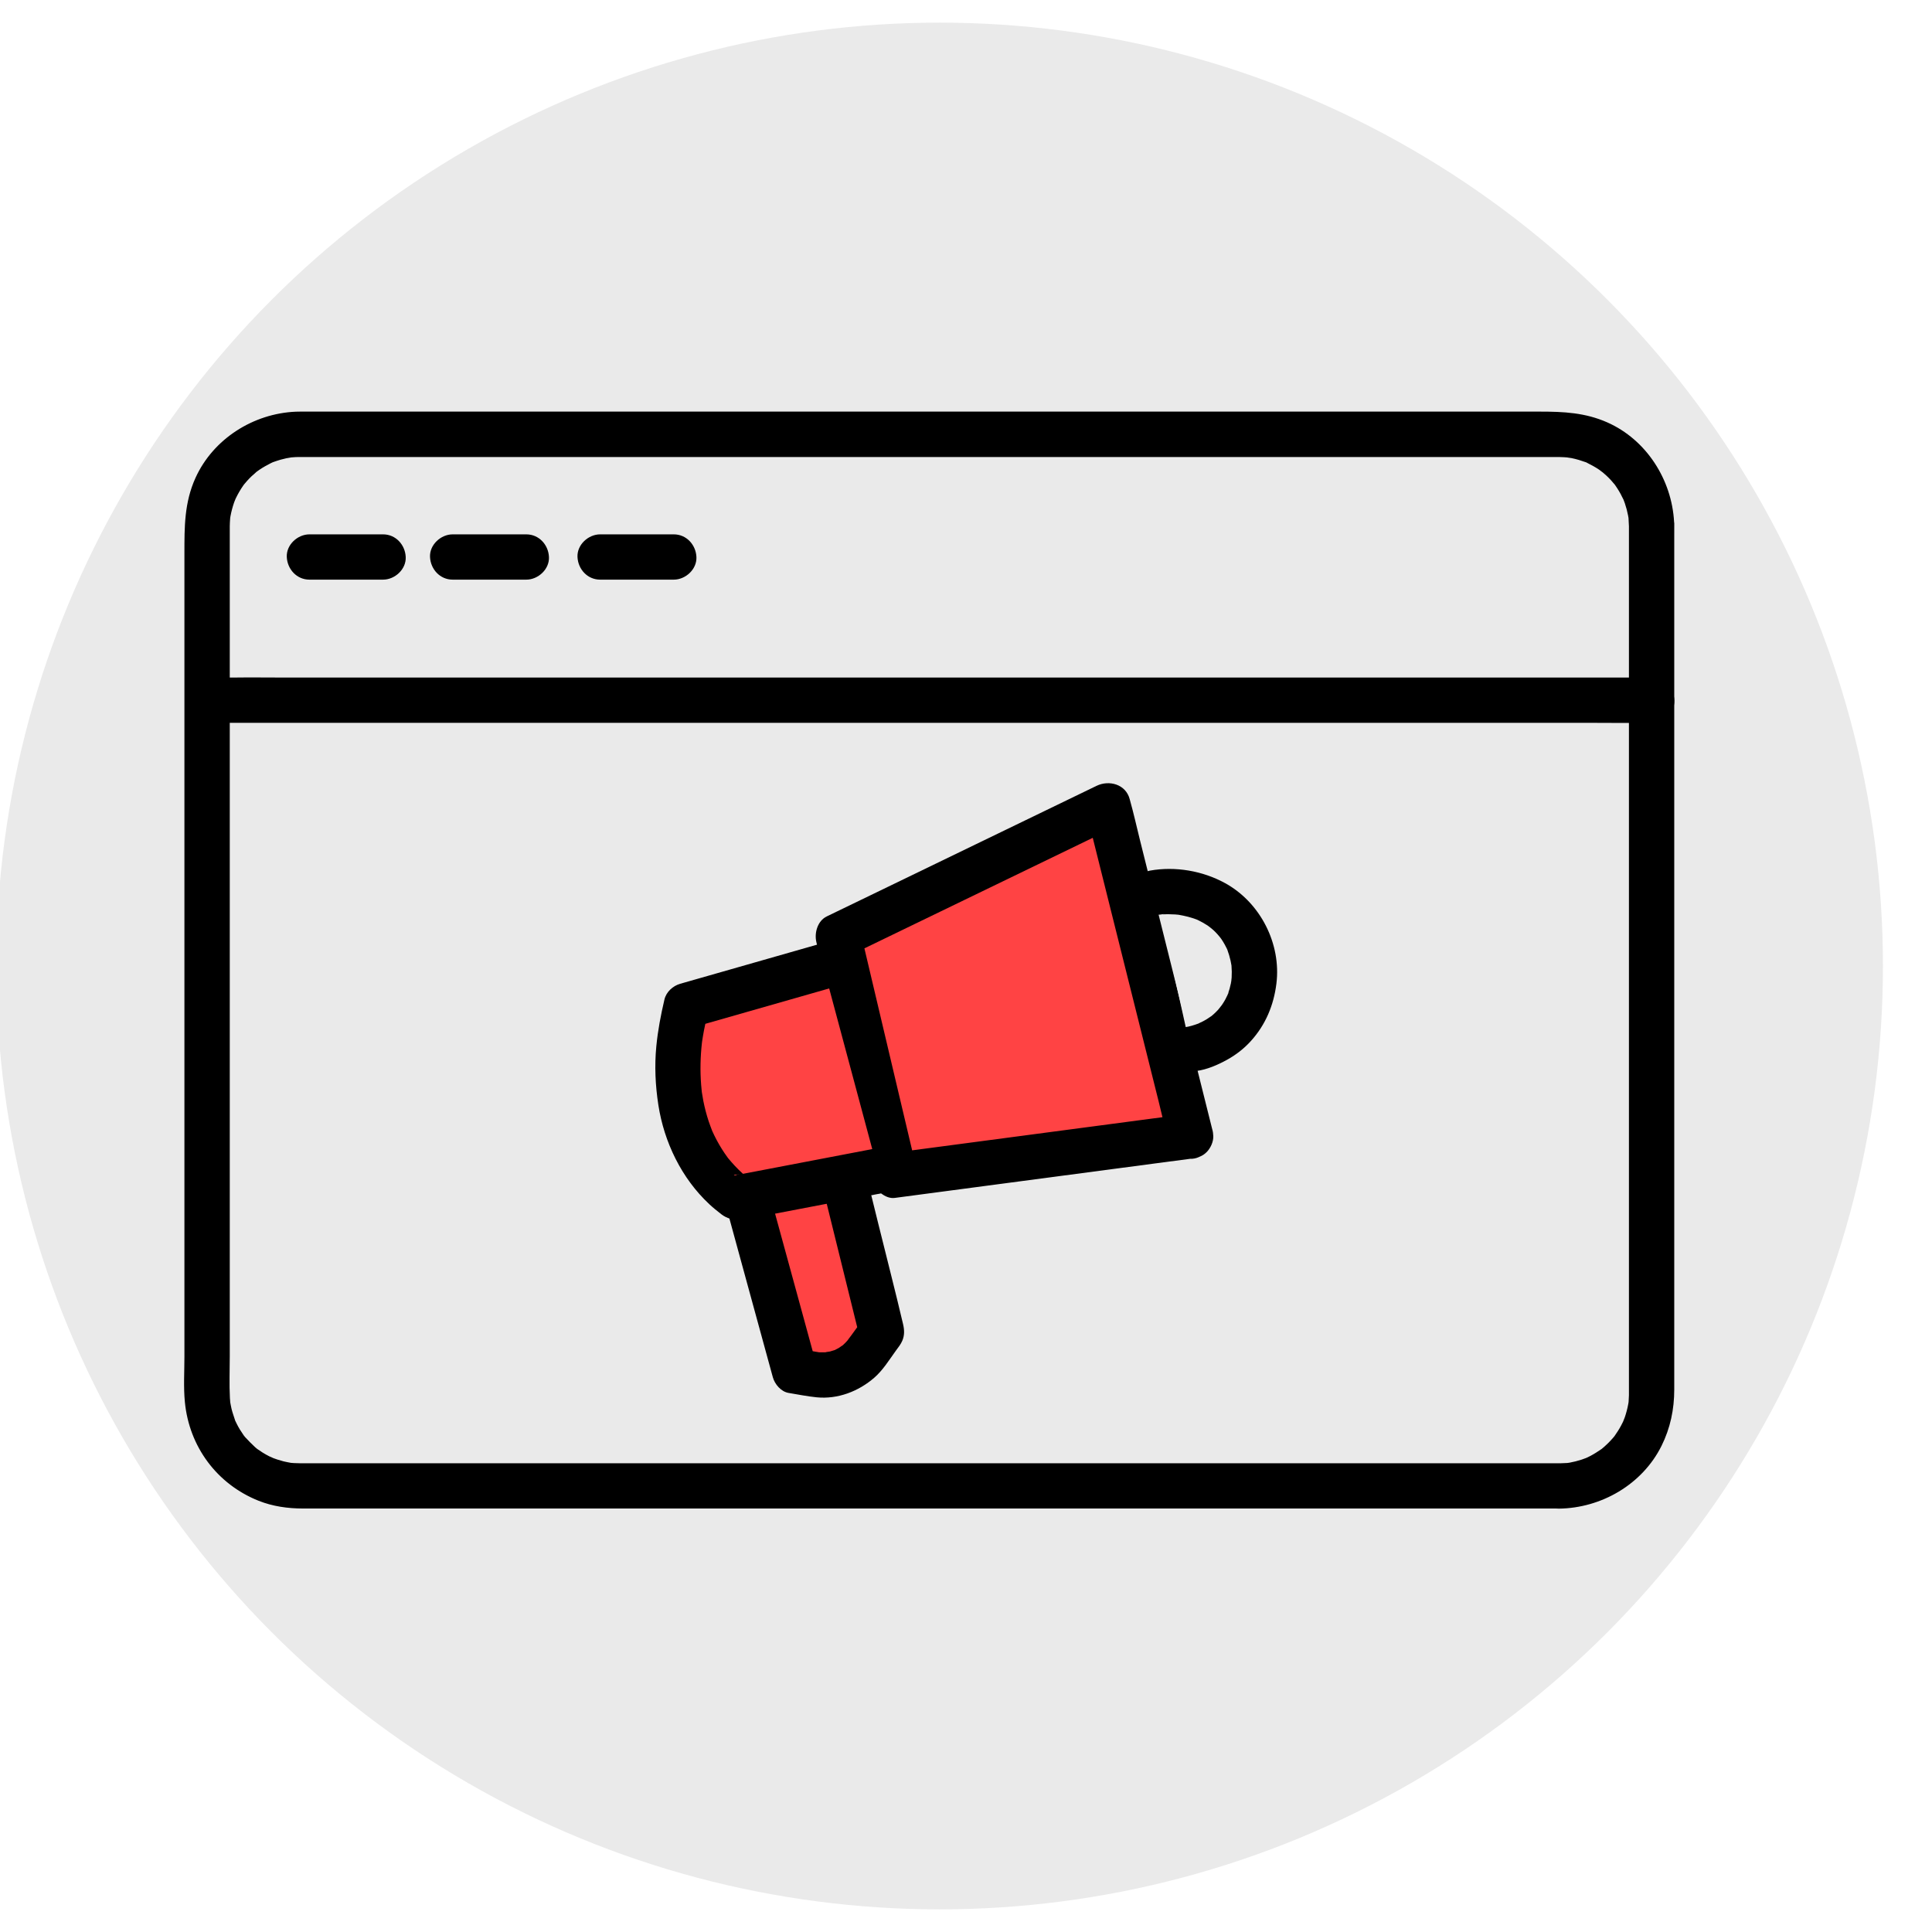
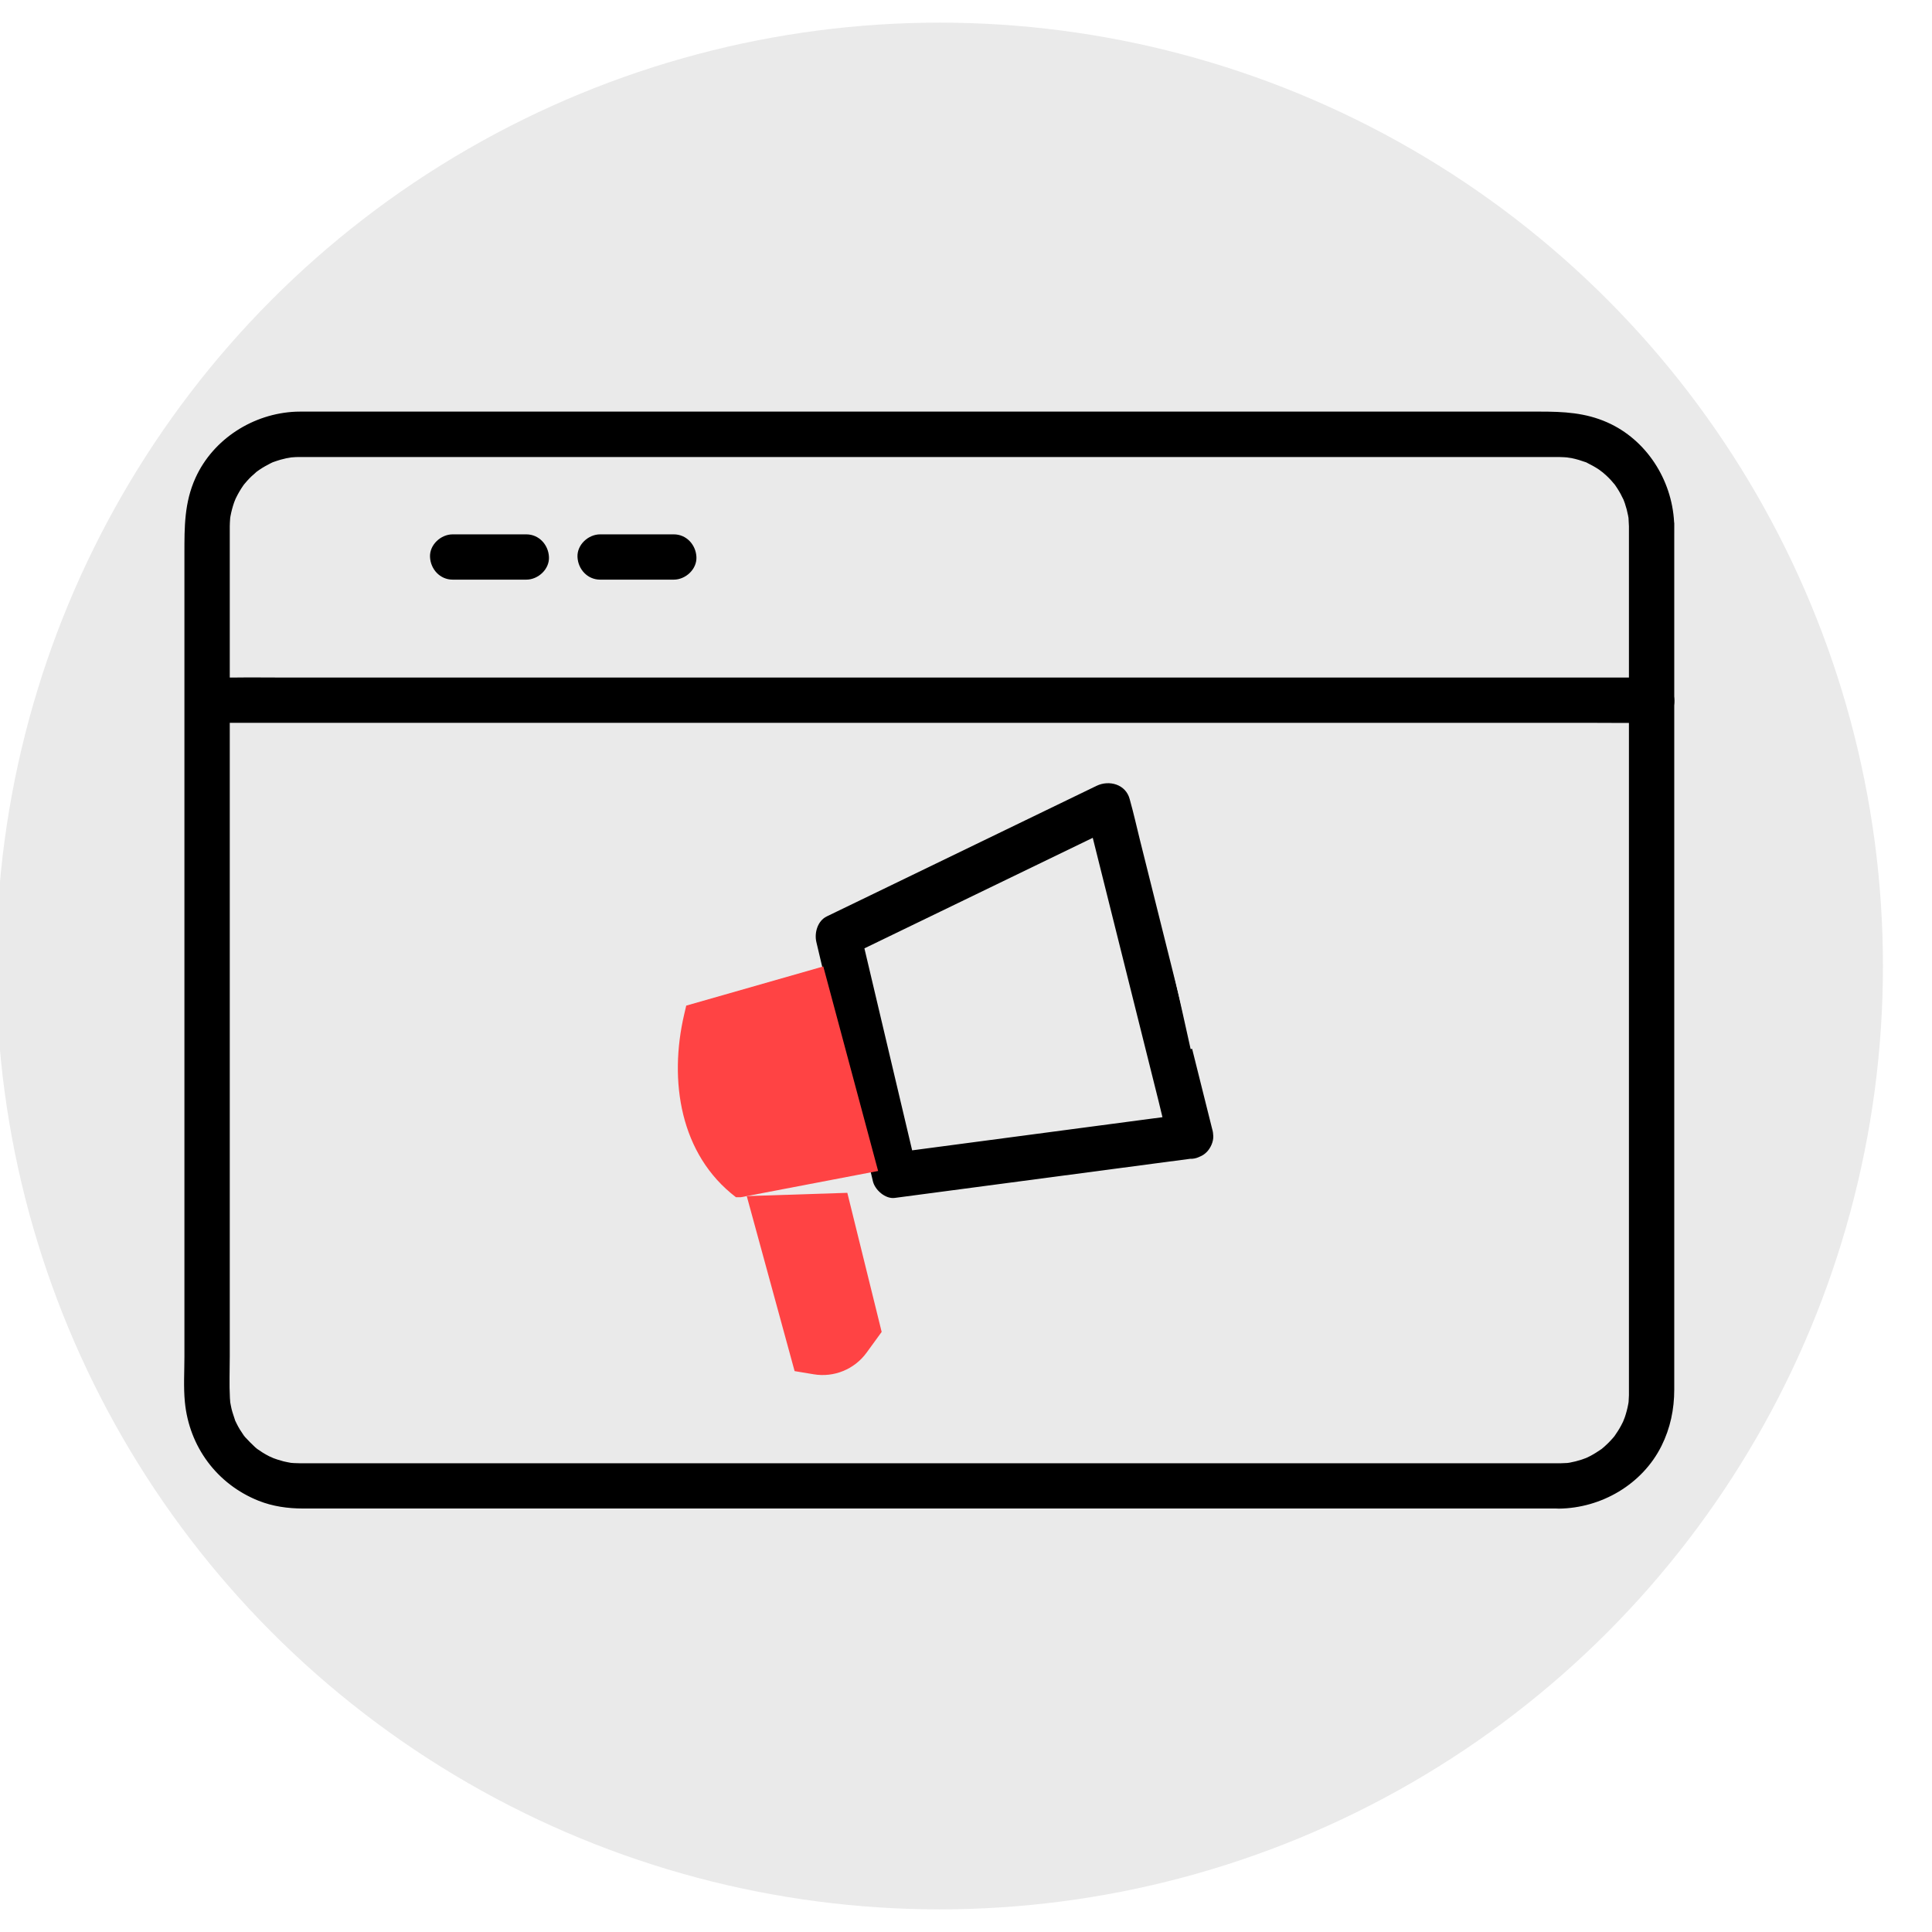
<svg xmlns="http://www.w3.org/2000/svg" id="Layer_1" viewBox="0 0 512 512">
  <circle cx="249" cy="256" r="250" fill="#eaeaea" />
  <path d="m413.13,387.78h-94.25c-13.91,0-27.83,0-41.74,0h-86.68c-13.12,0-26.24,0-39.36,0-11.11,0-22.21,0-33.32,0-8.1,0-16.2,0-24.29,0-4.25,0-8.49,0-12.74,0-.35,0-.71,0-1.06,0-.06,0-.13,0-.19,0-.54,0-1.07-.02-1.6-.05-.26-.02-.53-.06-.79-.06-.93-.02.94.19.04.01-.68-.13-1.35-.25-2.02-.41-1.07-.27-2.11-.63-3.15-1.01,1.21.45-.34-.18-.63-.33-.59-.3-1.18-.63-1.74-.98-.5-.31-.97-.64-1.45-.97-.23-.16-.81-.73.03.03-.18-.17-.39-.31-.57-.48-.92-.85-1.77-1.73-2.62-2.64-.17-.18-.7-.89,0,.05-.15-.2-.3-.4-.44-.6-.32-.48-.65-.96-.96-1.46s-.59-1.01-.85-1.53c-.11-.22-.22-.45-.33-.68-.52-1,.11.47-.09-.19-.32-1.06-.73-2.08-.98-3.16-.14-.59-.23-1.18-.35-1.77-.18-.9.04.97.01.04,0-.35-.06-.7-.08-1.05-.2-3.72-.04-7.48-.04-11.19,0-8.86,0-17.72,0-26.58,0-12.54,0-25.08,0-37.62s0-28.67,0-43,0-28.59,0-42.88v-36.69c0-8.34,0-16.69,0-25.03v-6.38c0-.44,0-.88,0-1.32,0-.14,0-.29,0-.43,0-.62.05-1.24.09-1.85,0-.1.09-.98,0-.24-.09.78.05-.3.09-.49.23-1.26.56-2.5.98-3.71.15-.42.59-1.39.14-.44.25-.53.5-1.06.78-1.58.59-1.1,1.26-2.16,2.01-3.15-.7.93.22-.21.49-.51.39-.43.79-.85,1.21-1.25s.9-.74,1.3-1.16c.45-.47-.15.1-.24.17.33-.25.67-.49,1.01-.72.97-.66,1.99-1.22,3.03-1.75.22-.11.45-.22.68-.32-.21.1-1.1.4-.03.03.64-.22,1.28-.45,1.93-.63.49-.14.99-.26,1.49-.37.22-.05,1.91-.31,1.25-.24s1.02-.07,1.3-.08c.36-.02.71-.02,1.07-.02.67,0,1.34,0,2.01,0,4.71,0,9.42,0,14.13,0,8.46,0,16.93,0,25.39,0,11.38,0,22.75,0,34.13,0,13.29,0,26.58,0,39.87,0,14.35,0,28.71,0,43.06,0,14.52,0,29.04,0,43.57,0s27.71,0,41.56,0c12.16,0,24.33,0,36.49,0,9.64,0,19.28,0,28.93,0,6.24,0,12.49,0,18.73,0h4.61c.34,0,.67,0,1.01,0,.05,0,.1,0,.15,0,.89,0,1.76.09,2.65.14-1.17-.07.27.05.72.15.67.14,1.33.3,1.99.5.57.17,1.13.37,1.69.56,1.08.38-.6-.33.42.18,1.12.56,2.22,1.15,3.26,1.86.36.24,1.42,1.15.58.4.43.39.88.75,1.31,1.15s.83.81,1.22,1.23c.29.31,1.37,1.65.65.69.7.93,1.33,1.91,1.89,2.93.28.51.5,1.07.79,1.57.33.58-.07-.18-.11-.28.15.4.3.79.44,1.19.36,1.05.64,2.12.85,3.21.07.34.12.68.18,1.02-.01-.1-.07-1-.06-.3s.1,1.41.11,2.12c.01.97,0,1.94,0,2.91v225.53c0,.4,0,.81,0,1.21,0,.23,0,.45,0,.68-.01.53-.05,1.06-.08,1.59-.07,1.16,0,.21.03-.04-.04.26-.08.51-.13.77-.21,1.18-.52,2.34-.9,3.47-.13.39-.72,1.76-.23.68-.24.53-.5,1.06-.78,1.58-.51.96-1.1,1.86-1.72,2.75s-.12.14.03-.03c-.16.19-.31.38-.48.57-.39.43-.77.86-1.18,1.27s-.85.79-1.27,1.18c-.18.17-.39.31-.57.48.84-.76.26-.19.03-.03-.97.66-1.93,1.29-2.97,1.84-.23.12-1.71.81-1.1.55s-.98.35-1.18.41c-1.06.35-2.13.62-3.23.82-.19.03-1.27.17-.49.09.73-.08-.14,0-.24,0-.71.04-1.41.08-2.12.09-3.14.03-6.15,2.74-6,6s2.64,6.04,6,6c11.26-.12,22.13-6.42,27.21-16.62,2.34-4.7,3.38-9.7,3.38-14.93v-87.81c0-14.64,0-29.28,0-43.92s0-27.81,0-41.71v-33.43c0-6.4,0-12.8,0-19.2s.03-2.57-.04-3.84c-.6-11.21-7.33-21.81-17.72-26.41-5.84-2.58-11.6-2.85-17.75-2.85s-12.08,0-18.12,0c-9.6,0-19.2,0-28.81,0-12.18,0-24.35,0-36.53,0-13.93,0-27.86,0-41.79,0-14.64,0-29.28,0-43.92,0s-29.1,0-43.65,0c-13.47,0-26.93,0-40.4,0-11.41,0-22.82,0-34.23,0-8.52,0-17.05,0-25.57,0-4.64,0-9.28,0-13.92,0-.95,0-1.9-.02-2.85.02-11.23.47-21.87,7.18-26.57,17.5-3,6.59-2.95,13.09-2.95,20.05,0,8.18,0,16.36,0,24.53s0,24.55,0,36.83c0,14.32,0,28.65,0,42.97s0,29.07,0,43.6,0,25.44,0,38.16,0,17.83,0,26.74c0,3.99-.27,8.1.12,12.08,1.14,11.81,8.5,21.76,19.54,26.16,3.74,1.49,7.75,2.05,11.76,2.05h35.95c11.03,0,22.05,0,33.08,0h263.78c3.14,0,6.15-2.76,6-6s-2.64-6-6-6Z" />
  <path d="m60.85,191.56h361.57c4.88,0,9.77.07,14.66,0,.21,0,.43,0,.64,0,3.14,0,6.15-2.76,6-6s-2.64-6-6-6H76.15c-4.88,0-9.77-.07-14.66,0-.21,0-.43,0-.64,0-3.14,0-6.15,2.76-6,6s2.64,6,6,6h0Z" />
-   <path d="m82,153.61h19.52c3.14,0,6.15-2.76,6-6s-2.64-6-6-6h-19.52c-3.14,0-6.15,2.76-6,6s2.64,6,6,6h0Z" />
  <path d="m119.96,153.61h19.52c3.14,0,6.15-2.76,6-6s-2.64-6-6-6h-19.52c-3.14,0-6.15,2.76-6,6s2.64,6,6,6h0Z" />
  <path d="m159.04,153.61h19.52c3.14,0,6.15-2.76,6-6s-2.64-6-6-6h-19.52c-3.14,0-6.15,2.76-6,6s2.64,6,6,6h0Z" />
  <g>
    <g>
-       <polygon points="315.52 301.09 293.61 213.45 222.12 248.04 237.11 311.47 315.52 301.09" fill="#ff4344" />
      <path d="m321.31,299.49c-.73-2.91-1.45-5.81-2.18-8.72-1.74-6.98-3.49-13.95-5.23-20.93-2.11-8.44-4.22-16.88-6.33-25.32-1.82-7.3-3.65-14.59-5.47-21.89-.88-3.54-1.67-7.12-2.66-10.63-.01-.05-.02-.1-.04-.15-1-4-5.44-5.22-8.81-3.59-8.04,3.89-16.09,7.79-24.13,11.68-12.83,6.21-25.66,12.42-38.49,18.63-2.96,1.43-5.91,2.86-8.87,4.29-2.43,1.18-3.33,4.33-2.76,6.78,1.69,7.15,3.38,14.3,5.07,21.44l8.07,34.16c.62,2.61,1.23,5.21,1.85,7.82.54,2.28,3.29,4.74,5.79,4.4,8.88-1.18,17.77-2.35,26.65-3.53,14.04-1.86,28.09-3.72,42.13-5.58,3.21-.42,6.42-.85,9.63-1.27,1.66-.22,3.01-.52,4.24-1.76,1.04-1.04,1.82-2.75,1.76-4.24-.13-2.9-2.67-6.44-6-6-8.88,1.18-17.77,2.35-26.65,3.53-14.04,1.86-28.09,3.72-42.13,5.58-3.21.42-6.42.85-9.63,1.27l5.79,4.4c-1.69-7.15-3.38-14.3-5.07-21.44-2.69-11.39-5.38-22.77-8.07-34.16-.62-2.61-1.23-5.21-1.85-7.82l-2.76,6.78c8.04-3.89,16.09-7.79,24.13-11.68,12.83-6.21,25.66-12.42,38.49-18.63,2.96-1.43,5.91-2.86,8.87-4.29l-8.81-3.59c.73,2.91,1.45,5.81,2.18,8.72,1.74,6.98,3.49,13.95,5.23,20.93,2.11,8.44,4.22,16.88,6.33,25.32,1.82,7.3,3.65,14.59,5.47,21.89.88,3.54,1.67,7.12,2.66,10.63.01.05.02.1.04.15.76,3.05,4.35,5.17,7.38,4.19s5.01-4.12,4.19-7.38Z" />
    </g>
    <g>
      <path d="m197.9,316.98l12.68,46.38,5.06.84c5.38.9,10.81-1.32,14.02-5.74l3.99-5.49-9.1-36.86" fill="#ff4344" />
-       <path d="m192.11,318.57c1.43,5.24,2.87,10.49,4.3,15.73,2.27,8.31,4.54,16.61,6.82,24.92.52,1.91,1.05,3.82,1.57,5.73s2.19,3.86,4.19,4.19c2.46.41,4.94.91,7.42,1.16,5.59.56,11.11-1.57,15.29-5.2,2.27-1.97,3.95-4.72,5.71-7.15.64-.87,1.3-1.67,1.72-2.67.61-1.44.54-2.87.2-4.34-2.09-8.91-4.39-17.77-6.58-26.66-.8-3.26-1.61-6.51-2.41-9.77-.75-3.05-4.35-5.17-7.38-4.19s-5,4.11-4.19,7.38c2.66,10.77,5.32,21.55,7.98,32.32.37,1.51.75,3.03,1.12,4.54l.6-4.62-2.91,4c-.35.49-.77.97-1.08,1.48.78-1.32.27-.35-.04-.01-.34.38-.7.74-1.08,1.08l-.29.25c-.49.4-.39.32.32-.24-.04-.03-.99.65-1.1.72-.38.22-.77.41-1.16.61-1.14.59,1.28-.39.05-.04-.42.12-.83.27-1.26.38-.35.09-1,.08-1.29.26.97-.12,1.13-.15.47-.08l-.38.02c-.51.02-1.02.02-1.53,0-.47-.03-1.57-.35.06.04-.06-.01-.12-.02-.18-.03-1.61-.32-3.25-.54-4.88-.81l4.19,4.19c-1.43-5.24-2.87-10.49-4.3-15.73-2.27-8.31-4.54-16.61-6.82-24.92-.52-1.91-1.05-3.82-1.57-5.73-.83-3.03-4.3-5.19-7.38-4.19s-5.08,4.14-4.19,7.38h0Z" />
    </g>
    <g>
      <path d="m306.3,236.51s5.01-.94,11.11.93c19.43,5.96,20.28,33.43,1,39.86-1.73.58-2.88.72-2.88.72" fill="#eaeaea" />
-       <path d="m307.89,242.3c.53-.1,1.23-.04-1.13.15.35-.03.71-.08,1.06-.11,1.2-.09,2.41-.08,3.62,0,.08,0,1.15.12,1.15.11-.01.04-1.57-.27-.36-.05.89.16,1.78.33,2.65.56.7.19,1.38.4,2.06.65.18.07.37.14.55.21.97.36-1.5-.69-.11-.03.93.44,1.82.94,2.68,1.5.49.32,1.89,1.6.32.18.43.39.88.74,1.3,1.13.73.69,1.37,1.45,2.01,2.21-1.37-1.64-.32-.39-.03.03.33.49.64,1,.93,1.52.2.37.4.75.58,1.13.11.23.21.46.31.69-.85-1.81-.39-.94-.23-.5.35.94.64,1.91.86,2.89.11.49.2.98.28,1.48.18,1.05-.18-1.66-.08-.6.01.17.03.33.05.5.09,1.04.1,2.08.04,3.12-.03.45-.11.92-.12,1.37.04-2.21.07-.54-.07.13-.2.98-.47,1.94-.81,2.88-.08.24-.19.47-.27.7.6-1.72.5-1.14.31-.74-.21.46-.43.91-.66,1.35-.48.9-1.06,1.72-1.64,2.55,1.27-1.82.02-.08-.39.36-.36.38-.73.75-1.12,1.1-.2.18-.4.35-.6.52-1.13.95.99-.69.16-.12-.45.31-.9.62-1.36.91-.56.34-1.14.65-1.73.94-.26.13-.53.23-.78.36,1.65-.85.8-.33.35-.16-1.2.45-2.46.85-3.73,1.02-1.38.19-2.92,1.62-3.59,2.76-.75,1.29-1.07,3.18-.6,4.62s1.37,2.85,2.76,3.59c1.53.81,2.93.83,4.62.6,2.77-.37,5.61-1.61,8.04-2.95s4.55-3.01,6.34-4.99c3.89-4.3,6.04-9.47,6.75-15.18,1.32-10.55-4.23-21.48-13.54-26.62-5.96-3.29-13.28-4.56-20-3.34-3.09.56-5.13,4.49-4.19,7.38,1.07,3.32,4.06,4.8,7.38,4.19h0Z" />
    </g>
    <g>
      <path d="m218.18,256.12l-36.32,10.38-.54,2.3c-4.12,17.65-1.1,37.18,13.72,48.48h1.26s36.41-6.96,36.41-6.96" fill="#ff4344" />
-       <path d="m216.59,250.33c-10.6,3.03-21.21,6.06-31.81,9.09-1.5.43-3.01.86-4.51,1.29-1.96.56-3.72,2.16-4.19,4.19-.96,4.1-1.75,8.21-2.15,12.41-.5,5.2-.25,10.36.54,15.51,1.52,9.87,6.16,19.45,13.5,26.3,1,.94,2.07,1.8,3.15,2.64,1.53,1.18,3.18,1.57,5.06,1.52.78-.02,1.56-.18,2.32-.33l5.13-.98c6.05-1.16,12.09-2.31,18.14-3.47,4.18-.8,8.36-1.6,12.54-2.4,3.09-.59,5.13-4.47,4.19-7.38-1.07-3.3-4.07-4.82-7.38-4.19-10.91,2.09-21.81,4.17-32.72,6.26l-2.95.56c-.22.04-.45.08-.67.13-.57.12-.3-.37,1.46-.2-.39-.04-.81,0-1.2,0l3.03.82c1.41,1.08.04,0-.25-.23-.33-.28-.66-.56-.98-.85-.72-.65-1.42-1.34-2.09-2.05-.62-.66-1.2-1.34-1.78-2.03-.67-.8.74,1.01-.04-.05-.32-.43-.62-.86-.92-1.3-.99-1.46-1.87-2.99-2.65-4.57-.21-.42-.41-.85-.6-1.27-.1-.21-.18-.43-.28-.64-.02-.05.5,1.24.27.62-.33-.88-.67-1.75-.97-2.65-.57-1.74-1.03-3.52-1.39-5.32-.17-.88-.31-1.76-.45-2.64-.1-.67.1.77.1.71-.02-.24-.06-.48-.08-.71-.06-.54-.11-1.07-.15-1.61-.29-3.69-.21-7.41.2-11.08.03-.24.06-.49.09-.73.13-1.1-.16,1.09-.04.32.07-.48.14-.97.23-1.45.17-1.03.37-2.05.59-3.07.24-1.13.52-2.25.78-3.38l-4.19,4.19c10.6-3.03,21.21-6.06,31.81-9.09,1.5-.43,3.01-.86,4.51-1.29,3.02-.86,5.2-4.28,4.19-7.38s-4.15-5.11-7.38-4.19h0Z" />
    </g>
  </g>
</svg>